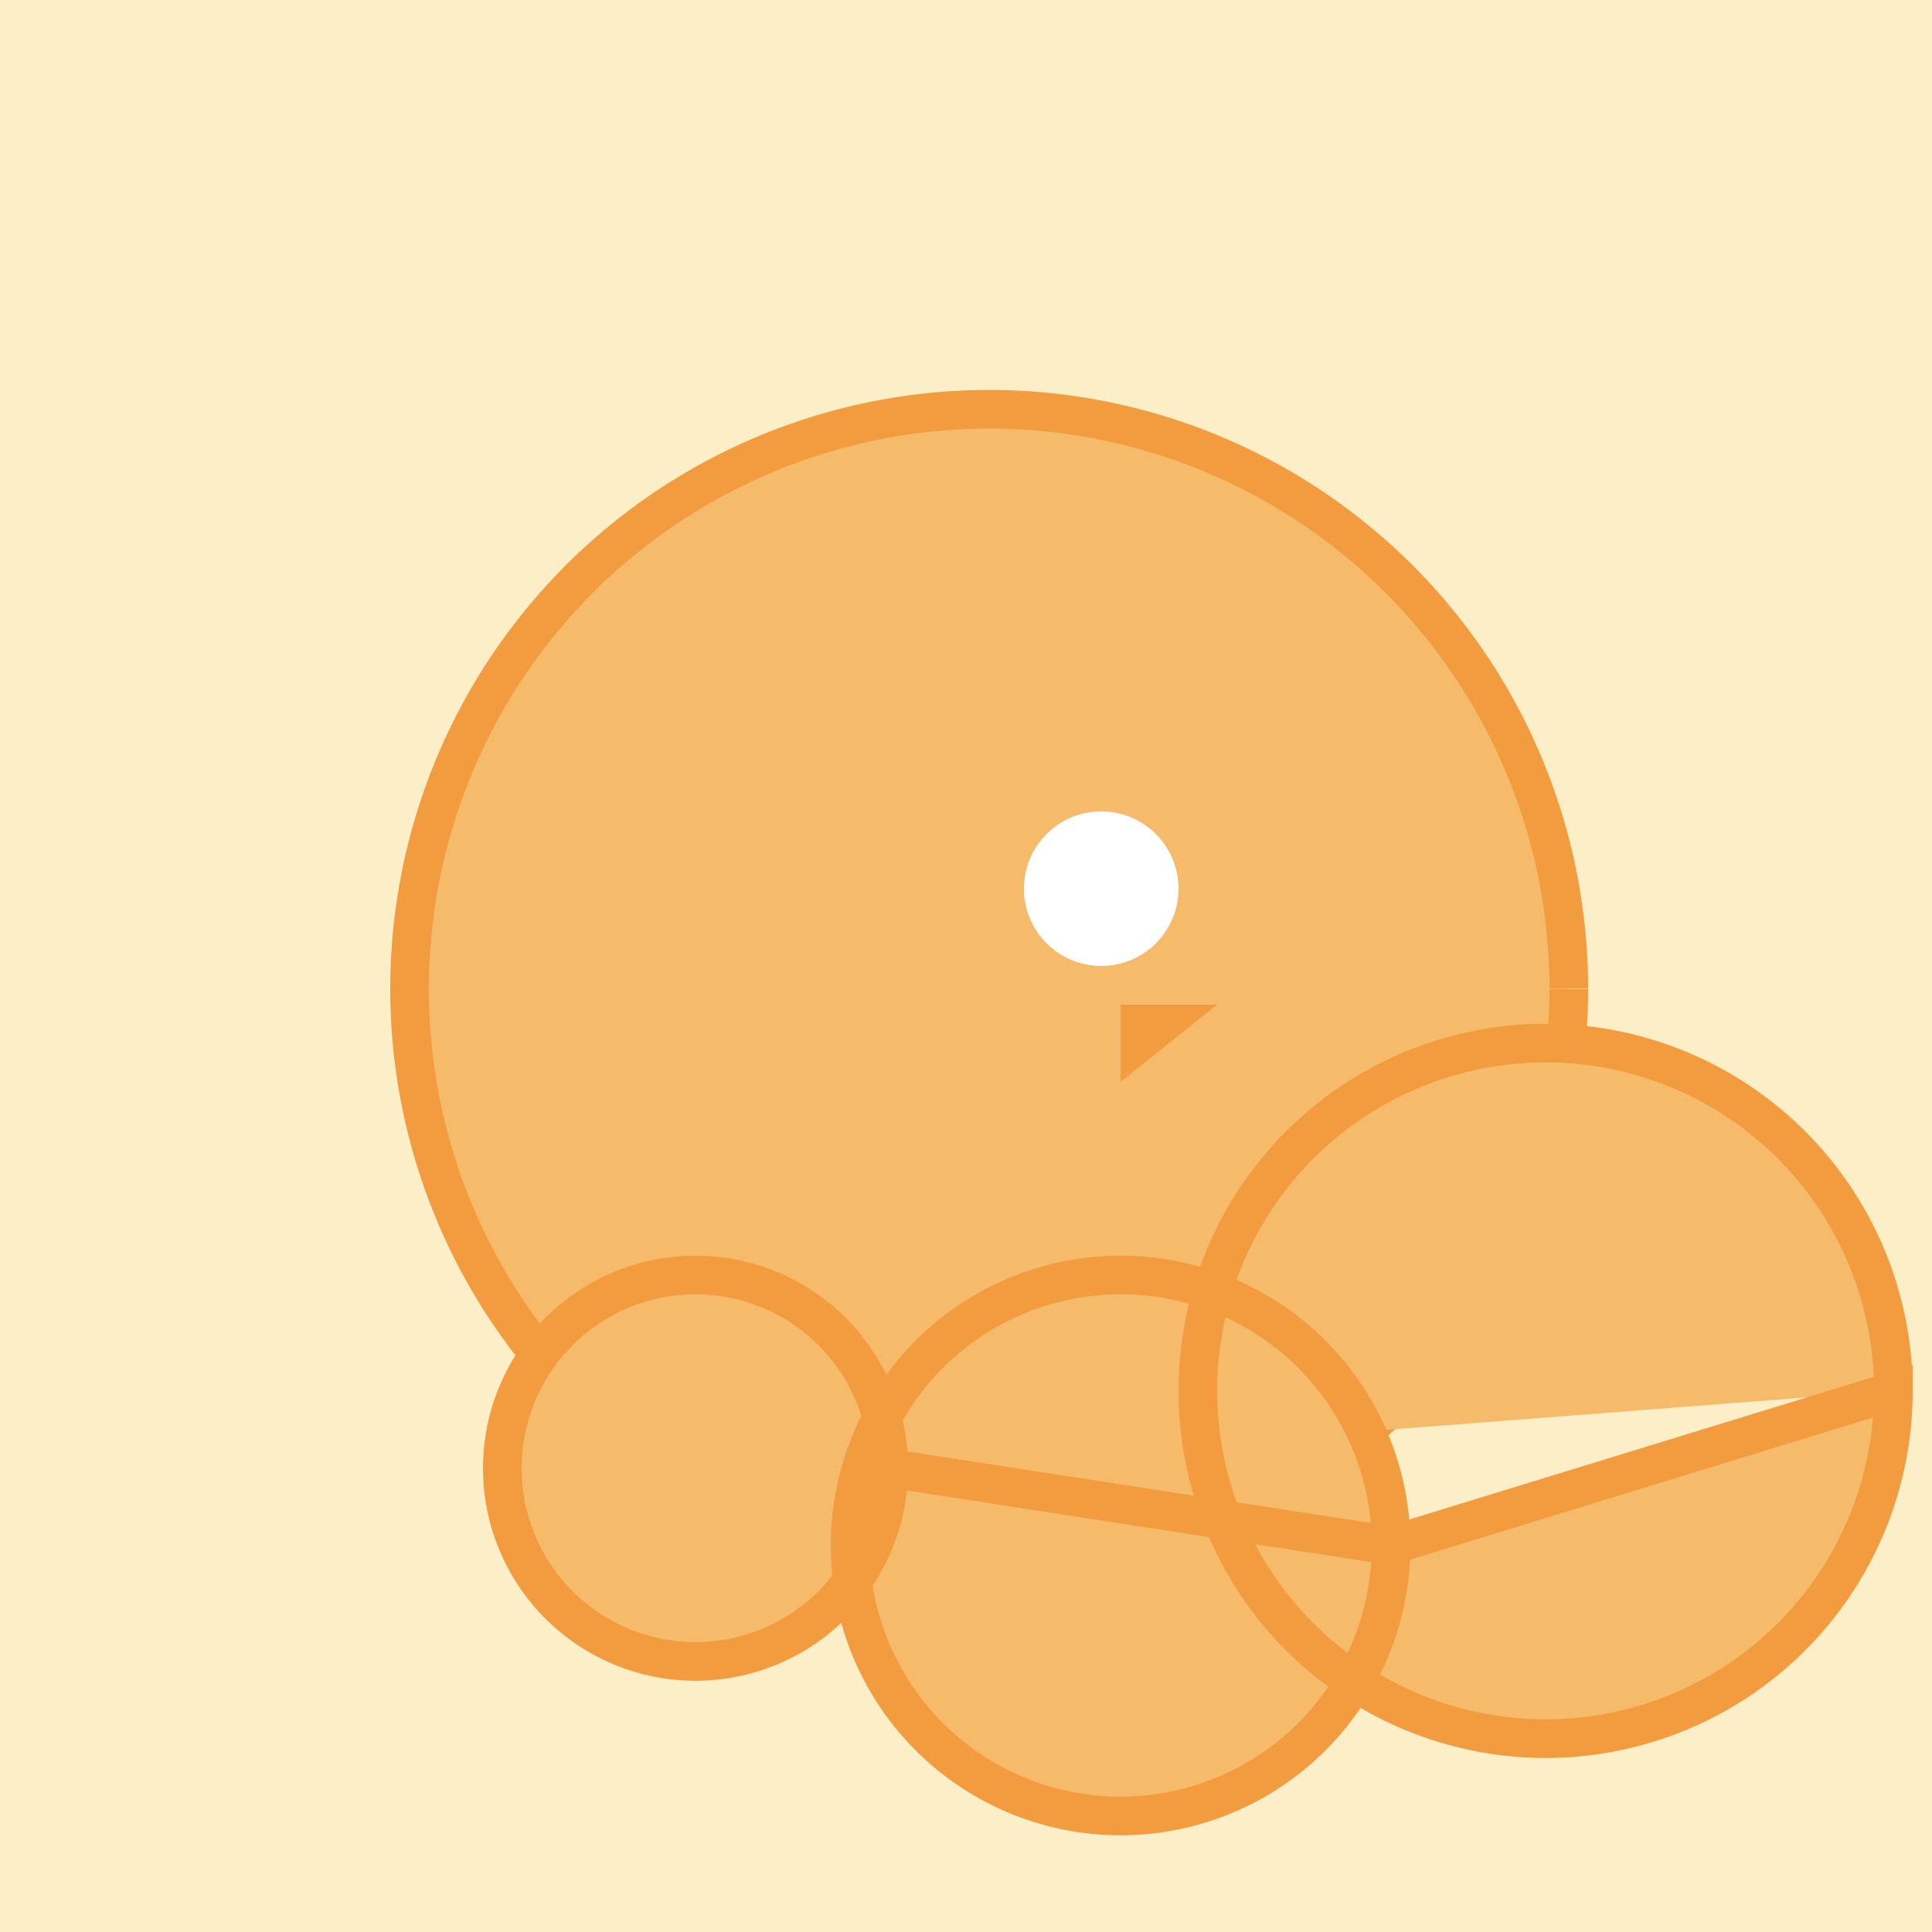
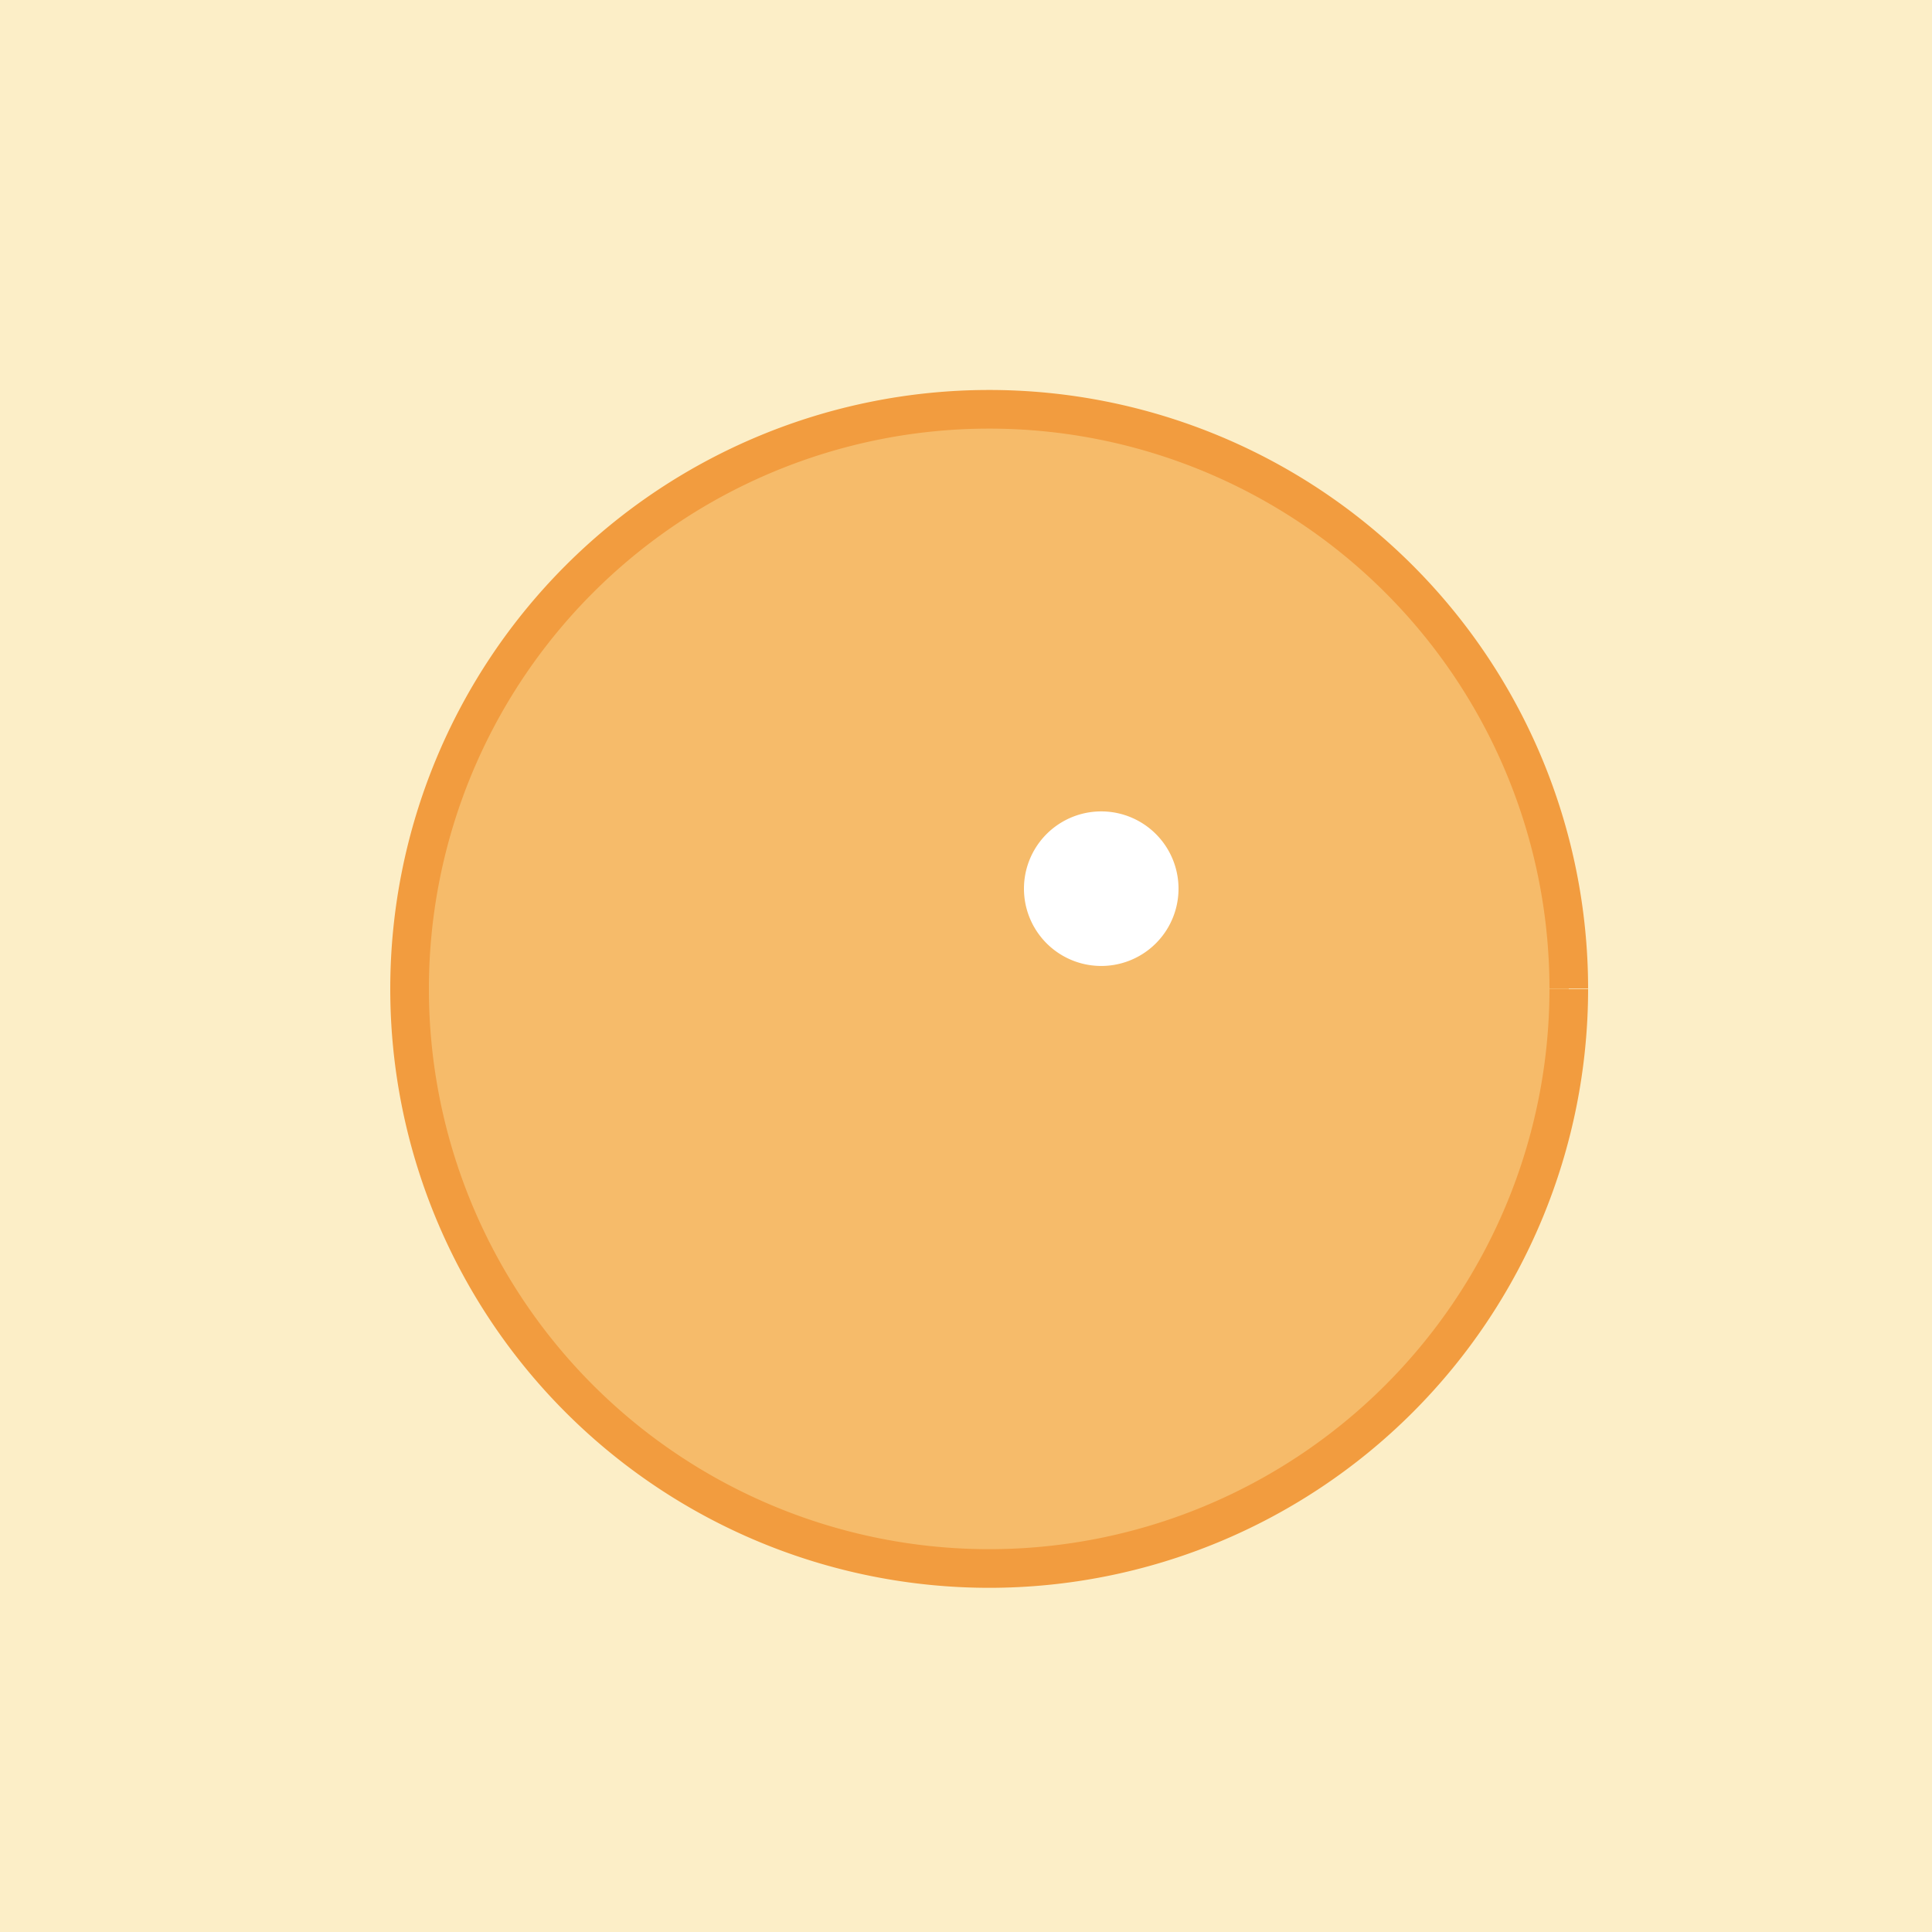
<svg xmlns="http://www.w3.org/2000/svg" width="500" height="500">
  <defs />
  <g>
    <rect fill="#FCEEC7" stroke="none" x="0" y="0" width="512" height="512" />
    <path fill="#F6BB6A" stroke="#F29C3F" paint-order="fill stroke markers" d=" M 406 256 A 150 150 0 1 1 406 255.85" stroke-miterlimit="10" stroke-width="10" stroke-dasharray="" />
    <path fill="#FFFFFF" stroke="none" paint-order="stroke fill markers" d=" M 305 230 A 20 20 0 1 1 305 229.98" />
-     <path fill="#F29C3F" stroke="none" paint-order="stroke fill markers" d=" M 290 260 L 315 260 L 290 280 Z" />
-     <path fill="#F6BB6A" stroke="#F29C3F" paint-order="fill stroke markers" d=" M 230 380 A 50 50 0 1 1 230 379.95 L 360 400 A 70 70 0 1 1 360 399.93 L 490 360 A 90 90 0 1 1 490 359.91" stroke-miterlimit="10" stroke-width="10" stroke-dasharray="" />
+     <path fill="#F29C3F" stroke="none" paint-order="stroke fill markers" d=" M 290 260 L 315 260 Z" />
  </g>
</svg>